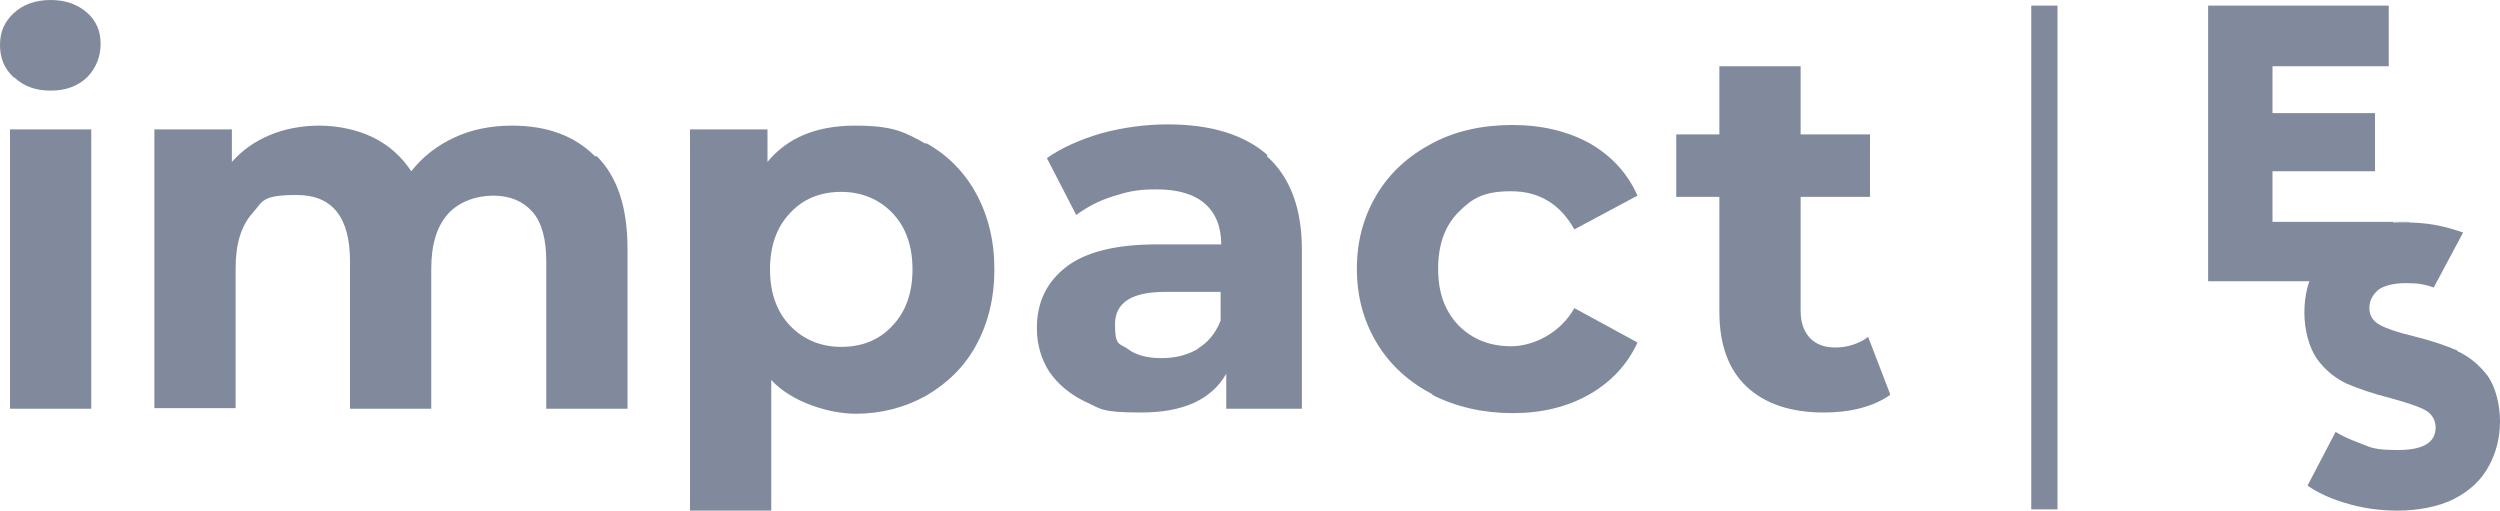
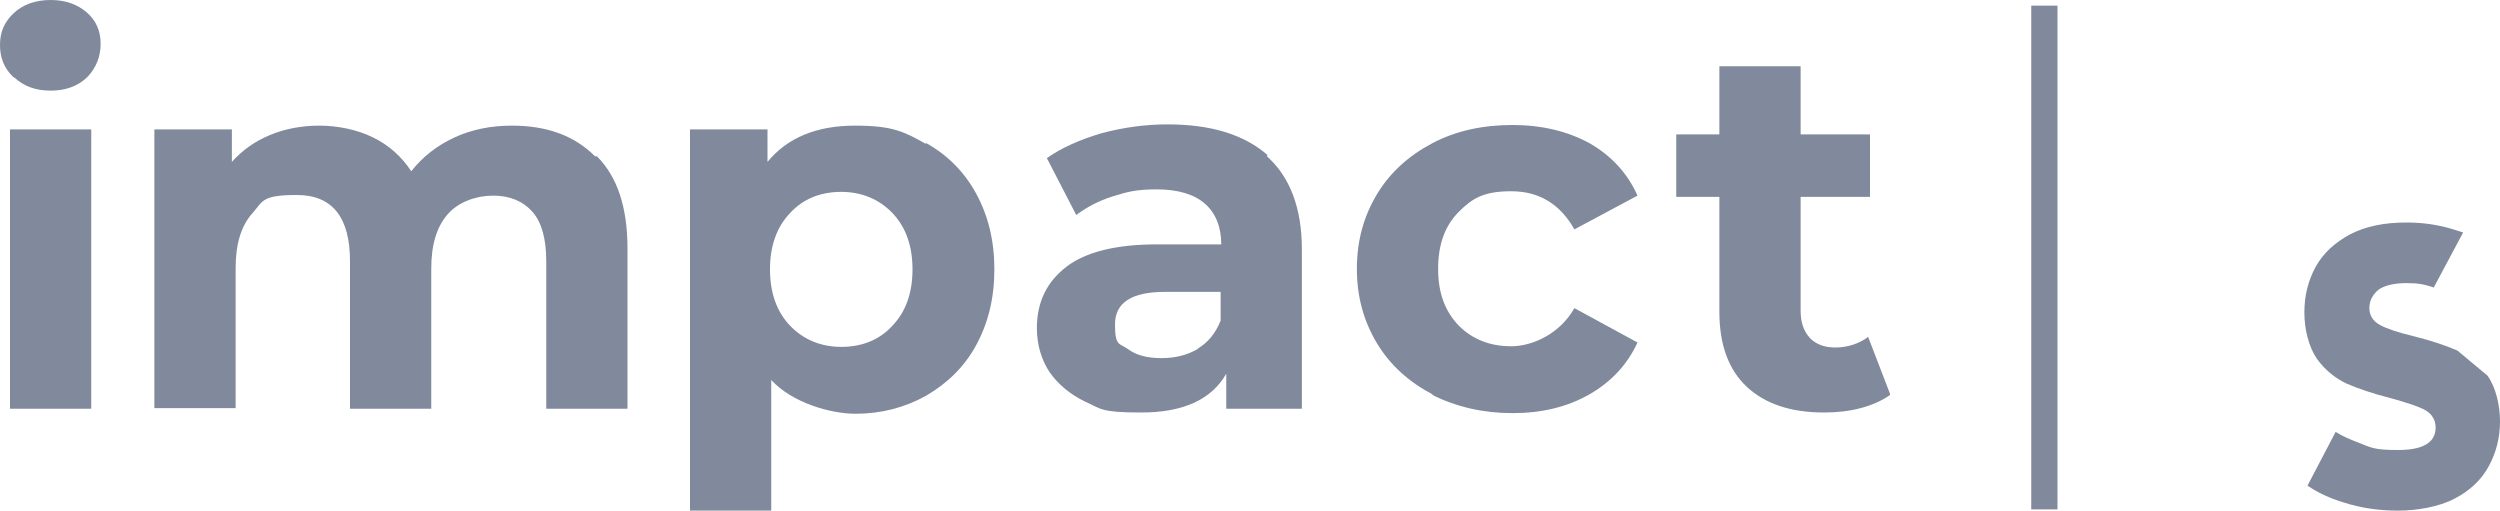
<svg xmlns="http://www.w3.org/2000/svg" version="1.1" viewBox="0 0 400 81.7">
  <g>
-     <line style="fill: #808a9c;" x1="327.1" y1=".9" x2="327.1" y2="81.5" />
    <rect style="fill: #808a9c;" x="325" y=".9" width="4.2" height="80.6" />
  </g>
  <g>
    <path style="fill: #808a9c;" d="M2.2,12.4c-1.5-1.4-2.2-3.1-2.2-5.2S.7,3.5,2.2,2.1C3.7.7,5.7,0,8.1,0s4.3.7,5.8,2c1.5,1.3,2.2,3,2.2,5s-.7,3.9-2.2,5.4c-1.5,1.4-3.4,2.1-5.8,2.1s-4.3-.7-5.8-2.1ZM1.6,20.7h13v44.7H1.6V20.7Z" />
    <path style="fill: #808a9c;" d="M95.5,25c3.3,3.3,4.9,8.2,4.9,14.8v25.6h-13v-23.6c0-3.5-.7-6.2-2.2-7.9-1.5-1.7-3.6-2.6-6.3-2.6s-5.5,1-7.2,2.9c-1.8,2-2.7,4.9-2.7,8.8v22.4h-13v-23.6c0-7-2.8-10.6-8.5-10.6s-5.4,1-7.1,2.9c-1.8,2-2.7,4.9-2.7,8.8v22.4h-13V20.7h12.4v5.2c1.7-1.9,3.7-3.3,6.1-4.3,2.4-1,5.1-1.5,7.9-1.5s6,.6,8.6,1.9c2.5,1.2,4.6,3.1,6.1,5.4,1.8-2.3,4.1-4.1,6.9-5.4,2.8-1.3,5.9-1.9,9.2-1.9,5.6,0,10,1.6,13.3,4.9Z" />
    <path style="fill: #808a9c;" d="M148.2,22.9c3.4,1.9,6.1,4.6,8,8.1,1.9,3.5,2.9,7.5,2.9,12.1s-1,8.6-2.9,12.1c-1.9,3.5-4.6,6.1-8,8.1-3.4,1.9-7.2,2.9-11.3,2.9s-10.2-1.8-13.5-5.4v20.9h-13V20.7h12.4v5.2c3.2-3.9,7.9-5.8,14-5.8s7.9,1,11.3,2.9ZM142.8,52.1c2.1-2.2,3.2-5.2,3.2-9s-1.1-6.8-3.2-9c-2.1-2.2-4.9-3.4-8.2-3.4s-6.1,1.1-8.2,3.4c-2.1,2.2-3.2,5.2-3.2,9s1.1,6.8,3.2,9c2.1,2.2,4.9,3.4,8.2,3.4s6.1-1.1,8.2-3.4Z" />
    <path style="fill: #808a9c;" d="M202.7,25c3.7,3.3,5.6,8.3,5.6,14.9v25.5h-12.1v-5.6c-2.4,4.2-7,6.2-13.6,6.2s-6.4-.6-8.9-1.7c-2.5-1.2-4.4-2.8-5.8-4.8-1.3-2-2-4.4-2-7,0-4.2,1.6-7.4,4.7-9.8,3.1-2.4,8-3.6,14.5-3.6h10.3c0-2.8-.9-5-2.6-6.5-1.7-1.5-4.3-2.3-7.7-2.3s-4.7.4-7,1.1c-2.3.7-4.3,1.8-5.9,3l-4.7-9.1c2.4-1.7,5.4-3,8.8-4,3.4-.9,6.9-1.4,10.5-1.4,6.9,0,12.2,1.6,16,4.9ZM191.6,55.8c1.7-1,2.9-2.5,3.7-4.5v-4.6h-8.9c-5.3,0-8,1.7-8,5.2s.7,3,2,3.9c1.3,1,3.1,1.5,5.4,1.5s4.2-.5,5.9-1.5Z" />
    <path style="fill: #808a9c;" d="M229.2,63.1c-3.8-2-6.8-4.7-8.9-8.2-2.1-3.5-3.2-7.4-3.2-11.9s1.1-8.4,3.2-11.9c2.1-3.5,5.1-6.2,8.9-8.2,3.8-2,8.1-2.9,12.8-2.9s8.8,1,12.3,2.9c3.5,2,6.1,4.8,7.7,8.4l-10.1,5.4c-2.3-4.1-5.7-6.1-10.1-6.1s-6.2,1.1-8.4,3.3c-2.2,2.2-3.3,5.2-3.3,9.1s1.1,6.8,3.3,9.1c2.2,2.2,5,3.3,8.4,3.3s7.8-2,10.1-6.1l10.1,5.5c-1.6,3.5-4.2,6.3-7.7,8.3-3.5,2-7.6,3-12.3,3s-9-1-12.8-2.9Z" />
    <path style="fill: #808a9c;" d="M302.4,63.2c-1.3.9-2.8,1.6-4.7,2.1-1.9.5-3.8.7-5.9.7-5.3,0-9.4-1.4-12.3-4.1-2.9-2.7-4.4-6.7-4.4-12v-18.4h-6.9v-10h6.9v-10.9h13v10.9h11.1v10h-11.1v18.2c0,1.9.5,3.3,1.5,4.4,1,1,2.3,1.5,4.1,1.5s3.8-.6,5.2-1.7l3.5,9.1Z" />
  </g>
  <g>
-     <path style="fill: #808a9c;" d="M393.2,56.1c-1.8-.8-4.2-1.6-7-2.3-2.5-.6-4.3-1.2-5.4-1.8-1.1-.6-1.7-1.5-1.7-2.7s.5-2.1,1.4-2.9c.9-.7,2.5-1.1,4.5-1.1s2.9.2,4.4.7l4.7-8.8c-.6-.2-1.2-.4-1.9-.6-2.4-.7-4.7-1-7.2-1-3.5,0-6.5.6-9,1.9-2.4,1.3-4.3,3-5.5,5.2-1.2,2.2-1.8,4.6-1.8,7.3s.7,5.5,2,7.4c1.3,1.8,2.9,3.1,4.8,4,1.9.8,4.2,1.6,7,2.3,2.5.7,4.4,1.3,5.5,1.9,1.1.6,1.7,1.6,1.7,2.8,0,2.4-2,3.6-6,3.6s-4.3-.4-6.4-1.2c-1.3-.5-2.5-1-3.6-1.7l-4.5,8.6c1.6,1.1,3.5,2,5.8,2.7,2.8.9,5.7,1.3,8.7,1.3s6.5-.6,9-1.9c2.5-1.3,4.3-3,5.5-5.2,1.2-2.2,1.8-4.6,1.8-7.2s-.7-5.5-2-7.3c-1.4-1.8-3-3.1-4.8-3.9Z" />
-     <polygon style="fill: #808a9c;" points="363.6 35.5 363.6 27.4 380 27.4 380 18.1 363.6 18.1 363.6 10.6 382.2 10.6 382.2 .9 353.3 .9 353.3 45 382.9 45 382.9 35.6 385.5 35.6 385.5 35.5 363.6 35.5" />
+     <path style="fill: #808a9c;" d="M393.2,56.1c-1.8-.8-4.2-1.6-7-2.3-2.5-.6-4.3-1.2-5.4-1.8-1.1-.6-1.7-1.5-1.7-2.7s.5-2.1,1.4-2.9c.9-.7,2.5-1.1,4.5-1.1s2.9.2,4.4.7l4.7-8.8c-.6-.2-1.2-.4-1.9-.6-2.4-.7-4.7-1-7.2-1-3.5,0-6.5.6-9,1.9-2.4,1.3-4.3,3-5.5,5.2-1.2,2.2-1.8,4.6-1.8,7.3s.7,5.5,2,7.4c1.3,1.8,2.9,3.1,4.8,4,1.9.8,4.2,1.6,7,2.3,2.5.7,4.4,1.3,5.5,1.9,1.1.6,1.7,1.6,1.7,2.8,0,2.4-2,3.6-6,3.6s-4.3-.4-6.4-1.2c-1.3-.5-2.5-1-3.6-1.7l-4.5,8.6c1.6,1.1,3.5,2,5.8,2.7,2.8.9,5.7,1.3,8.7,1.3s6.5-.6,9-1.9c2.5-1.3,4.3-3,5.5-5.2,1.2-2.2,1.8-4.6,1.8-7.2s-.7-5.5-2-7.3Z" />
  </g>
</svg>